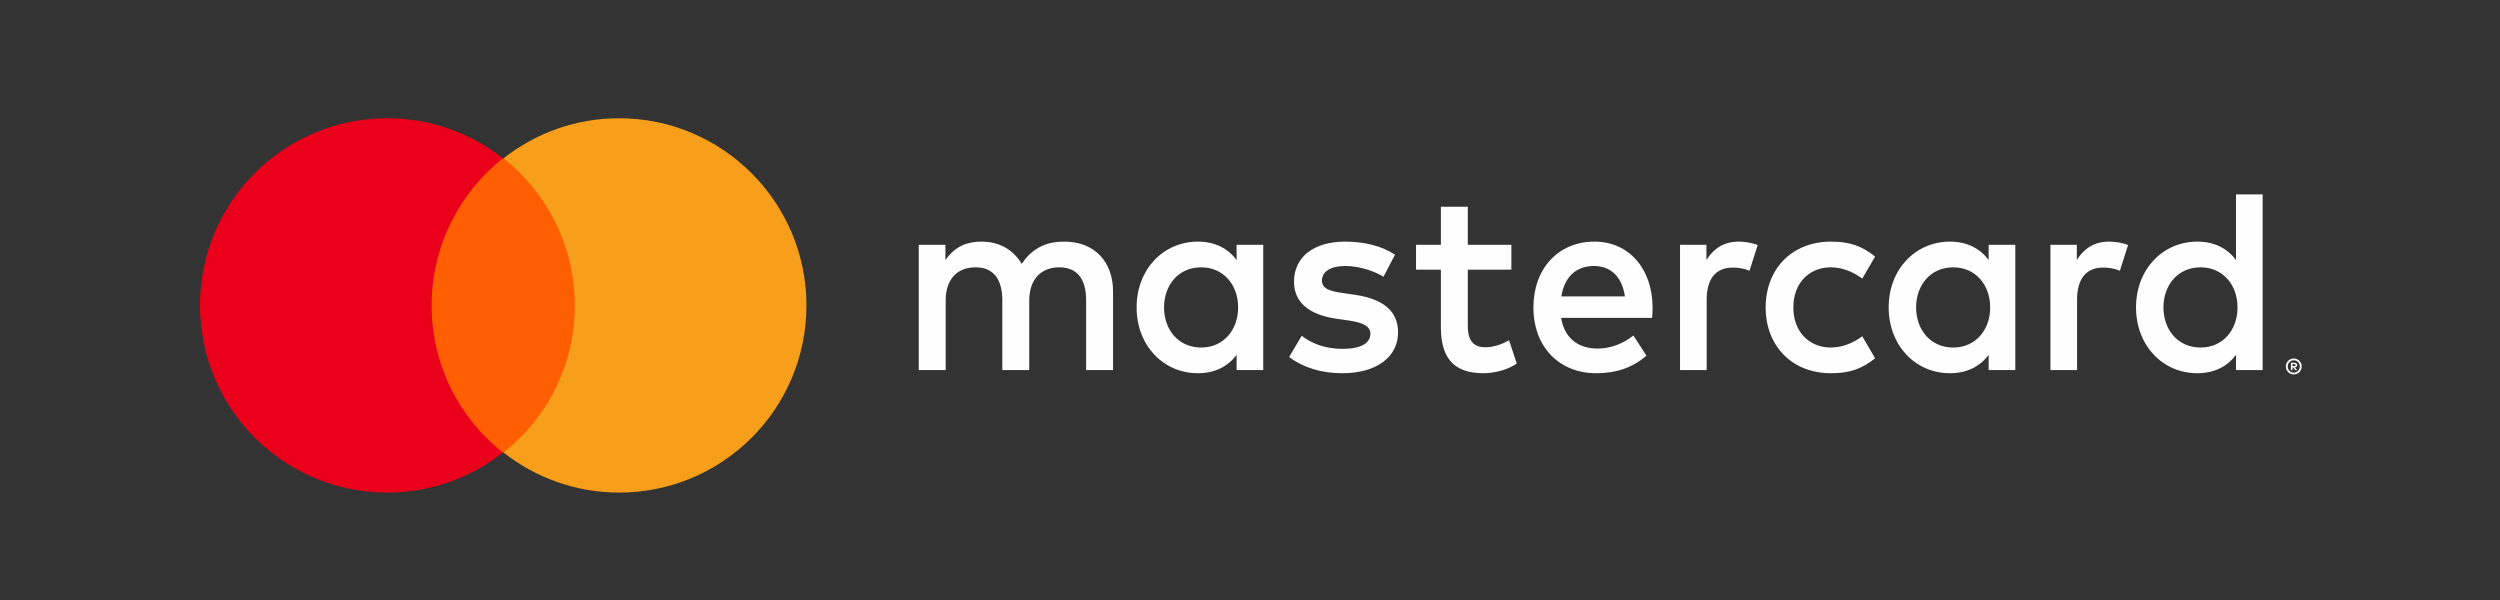
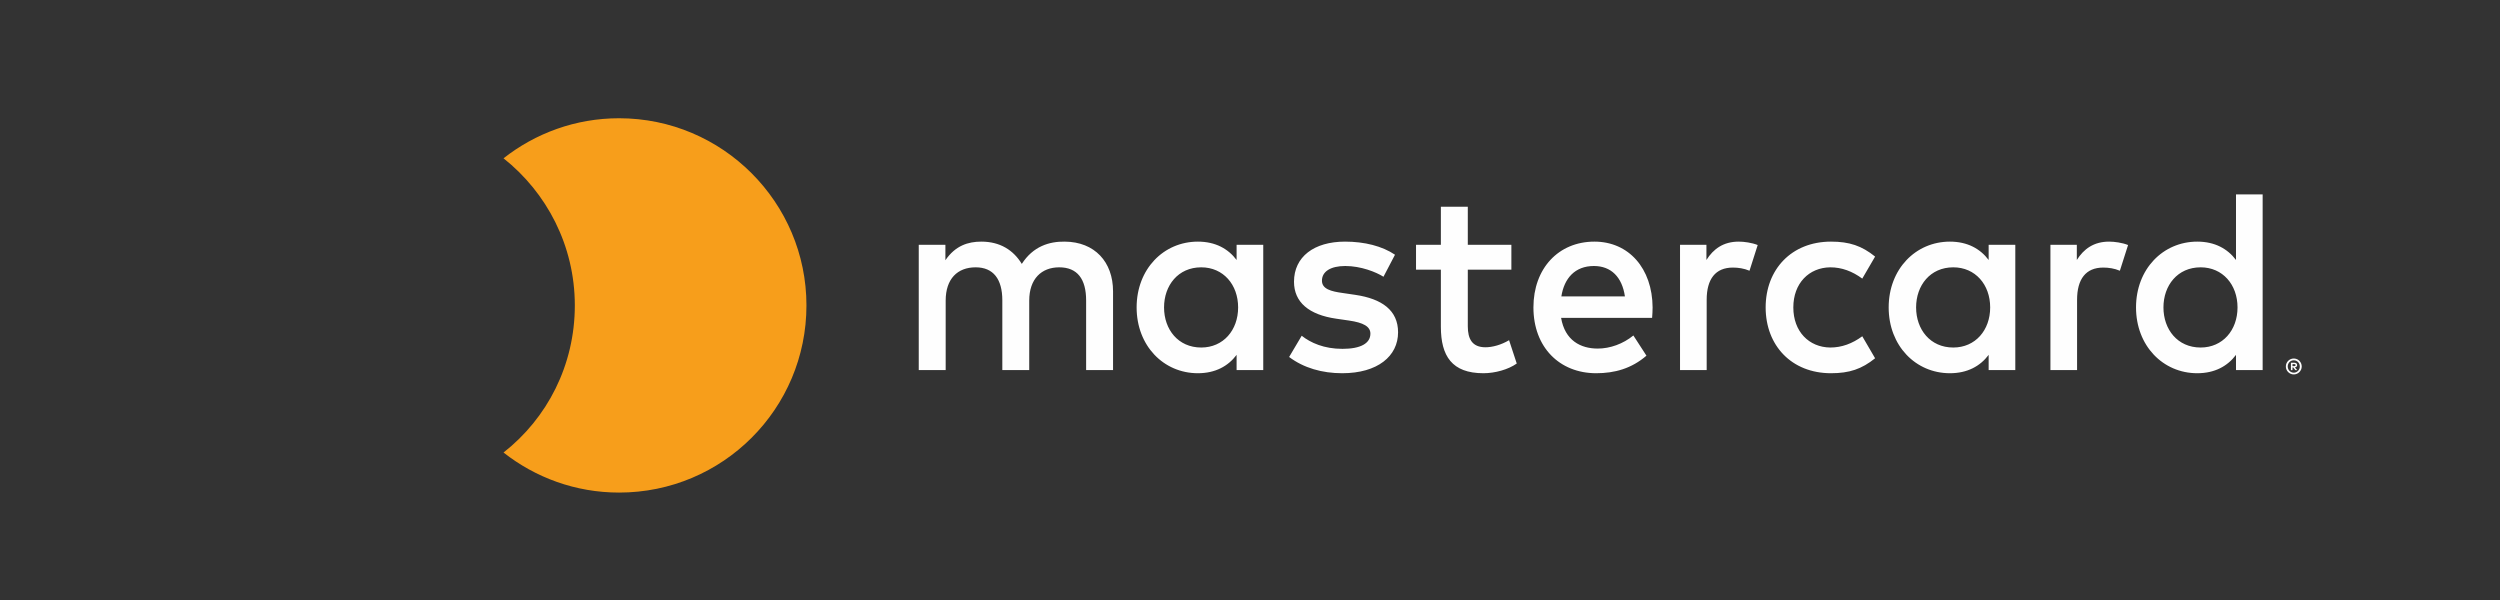
<svg xmlns="http://www.w3.org/2000/svg" width="100" height="24" viewBox="0 0 100 24" fill="none">
  <rect x="0" y="0" width="100" height="24" fill="#333333" stroke="none" />
  <path fill-rule="evenodd" clip-rule="evenodd" d="M46.562 12.297C46.562 11.416 47.126 10.693 48.049 10.693C48.931 10.693 49.525 11.385 49.525 12.297C49.525 13.209 48.931 13.901 48.049 13.901C47.126 13.901 46.562 13.178 46.562 12.297ZM50.53 12.297V9.791H49.464V10.399C49.125 9.948 48.613 9.665 47.916 9.665C46.541 9.665 45.465 10.766 45.465 12.297C45.465 13.828 46.541 14.929 47.916 14.929C48.613 14.929 49.125 14.646 49.464 14.195V14.803H50.53V12.297ZM86.538 12.297C86.538 11.416 87.102 10.693 88.025 10.693C88.907 10.693 89.501 11.385 89.501 12.297C89.501 13.209 88.907 13.901 88.025 13.901C87.102 13.901 86.538 13.178 86.538 12.297ZM91.699 14.566V14.644H91.77C91.784 14.645 91.797 14.641 91.809 14.634C91.818 14.628 91.823 14.618 91.823 14.604C91.823 14.598 91.822 14.593 91.82 14.588C91.817 14.583 91.813 14.578 91.809 14.575C91.797 14.568 91.784 14.565 91.77 14.566H91.699ZM91.771 14.51C91.808 14.51 91.836 14.518 91.856 14.535C91.876 14.552 91.886 14.575 91.886 14.604C91.887 14.615 91.885 14.627 91.881 14.637C91.877 14.648 91.87 14.657 91.862 14.665C91.844 14.682 91.82 14.692 91.794 14.694L91.889 14.805H91.815L91.727 14.695H91.699V14.805H91.637V14.51H91.771ZM91.752 14.907C91.784 14.907 91.815 14.901 91.844 14.888C91.874 14.876 91.9 14.857 91.922 14.834C91.945 14.811 91.962 14.784 91.975 14.754C91.987 14.724 91.993 14.691 91.993 14.659C91.993 14.624 91.986 14.592 91.974 14.562C91.962 14.533 91.944 14.506 91.922 14.483C91.9 14.461 91.874 14.443 91.846 14.431C91.817 14.418 91.785 14.411 91.752 14.412C91.688 14.411 91.625 14.437 91.579 14.483C91.557 14.506 91.539 14.534 91.527 14.564C91.515 14.594 91.509 14.626 91.509 14.659C91.509 14.691 91.515 14.724 91.527 14.754C91.539 14.784 91.557 14.811 91.579 14.834C91.625 14.881 91.688 14.907 91.752 14.907ZM91.752 14.341C91.814 14.341 91.875 14.359 91.927 14.393C91.978 14.428 92.019 14.477 92.044 14.535C92.06 14.574 92.069 14.615 92.069 14.659C92.069 14.703 92.06 14.744 92.044 14.782C92.011 14.858 91.951 14.919 91.875 14.952C91.837 14.969 91.795 14.977 91.752 14.977C91.71 14.978 91.669 14.97 91.63 14.953C91.591 14.937 91.555 14.913 91.526 14.883C91.497 14.854 91.474 14.82 91.458 14.782C91.442 14.743 91.433 14.701 91.434 14.659C91.434 14.615 91.442 14.574 91.458 14.535C91.475 14.497 91.498 14.463 91.526 14.434C91.556 14.404 91.591 14.38 91.63 14.364C91.669 14.348 91.71 14.34 91.752 14.341ZM90.506 12.297V7.777H89.44V10.399C89.101 9.948 88.589 9.665 87.891 9.665C86.517 9.665 85.441 10.766 85.441 12.297C85.441 13.828 86.517 14.929 87.891 14.929C88.589 14.929 89.101 14.646 89.44 14.195V14.803H90.506V12.297ZM63.756 10.64C64.443 10.64 64.884 11.081 64.997 11.857H62.454C62.567 11.133 62.998 10.64 63.756 10.64ZM63.777 9.665C62.341 9.665 61.337 10.735 61.337 12.297C61.337 13.891 62.382 14.929 63.849 14.929C64.587 14.929 65.263 14.741 65.858 14.227L65.335 13.419C64.925 13.755 64.402 13.943 63.91 13.943C63.223 13.943 62.598 13.618 62.444 12.716H66.084C66.094 12.58 66.104 12.444 66.104 12.297C66.094 10.735 65.151 9.665 63.777 9.665ZM76.644 12.297C76.644 11.416 77.208 10.693 78.131 10.693C79.013 10.693 79.607 11.385 79.607 12.297C79.607 13.209 79.013 13.901 78.131 13.901C77.208 13.901 76.644 13.178 76.644 12.297ZM80.612 12.297V9.791H79.546V10.399C79.208 9.948 78.695 9.665 77.997 9.665C76.624 9.665 75.547 10.766 75.547 12.297C75.547 13.828 76.624 14.929 77.997 14.929C78.695 14.929 79.208 14.646 79.546 14.195V14.803H80.612V12.297ZM70.626 12.297C70.626 13.818 71.661 14.929 73.24 14.929C73.978 14.929 74.471 14.761 75.004 14.331L74.491 13.451C74.091 13.744 73.671 13.901 73.209 13.901C72.359 13.891 71.733 13.262 71.733 12.297C71.733 11.332 72.359 10.703 73.209 10.693C73.671 10.693 74.091 10.85 74.491 11.144L75.004 10.263C74.471 9.833 73.978 9.665 73.24 9.665C71.661 9.665 70.626 10.777 70.626 12.297ZM84.365 9.665C83.749 9.665 83.35 9.959 83.073 10.399V9.791H82.017V14.803H83.083V11.993C83.083 11.165 83.432 10.703 84.129 10.703C84.344 10.703 84.57 10.735 84.795 10.829L85.123 9.801C84.888 9.707 84.58 9.665 84.365 9.665ZM55.8 10.189C55.287 9.843 54.58 9.665 53.801 9.665C52.56 9.665 51.76 10.273 51.76 11.269C51.76 12.087 52.355 12.591 53.452 12.748L53.954 12.821C54.539 12.905 54.816 13.062 54.816 13.346C54.816 13.734 54.426 13.954 53.698 13.954C52.96 13.954 52.427 13.713 52.068 13.43L51.565 14.279C52.15 14.719 52.888 14.929 53.688 14.929C55.103 14.929 55.923 14.247 55.923 13.293C55.923 12.412 55.277 11.951 54.211 11.794L53.708 11.72C53.247 11.657 52.878 11.563 52.878 11.227C52.878 10.86 53.227 10.64 53.811 10.64C54.436 10.64 55.041 10.881 55.339 11.07L55.8 10.189ZM69.549 9.665C68.934 9.665 68.534 9.959 68.257 10.399V9.791H67.201V14.803H68.267V11.993C68.267 11.165 68.616 10.703 69.314 10.703C69.529 10.703 69.754 10.735 69.98 10.829L70.308 9.801C70.072 9.707 69.764 9.665 69.549 9.665ZM60.455 9.791H58.712V8.27H57.635V9.791H56.641V10.787H57.635V13.073C57.635 14.237 58.076 14.929 59.337 14.929C59.799 14.929 60.332 14.782 60.67 14.541L60.363 13.608C60.044 13.797 59.696 13.891 59.419 13.891C58.886 13.891 58.712 13.556 58.712 13.052V10.787H60.455V9.791ZM44.522 14.803V11.657C44.522 10.472 43.784 9.675 42.594 9.665C41.969 9.655 41.323 9.854 40.872 10.556C40.533 10.001 40 9.665 39.252 9.665C38.729 9.665 38.216 9.822 37.816 10.409V9.791H36.75V14.803H37.827V12.024C37.827 11.154 38.298 10.693 39.026 10.693C39.734 10.693 40.093 11.165 40.093 12.014V14.803H41.169V12.024C41.169 11.154 41.661 10.693 42.369 10.693C43.097 10.693 43.445 11.165 43.445 12.014V14.803H44.522Z" fill="#FEFEFE" />
-   <path d="M23.402 6.332H16.844V18.102H23.402V6.332Z" fill="#FF5F00" />
-   <path d="M17.265 12.216C17.265 9.825 18.389 7.704 20.117 6.332C18.847 5.334 17.244 4.73 15.495 4.73C11.352 4.73 8 8.078 8 12.216C8 16.355 11.352 19.703 15.495 19.703C17.244 19.703 18.847 19.099 20.117 18.101C18.389 16.75 17.265 14.608 17.265 12.216Z" fill="#EB001B" />
  <path d="M32.258 12.216C32.258 16.355 28.906 19.703 24.762 19.703C23.014 19.703 21.411 19.099 20.141 18.101C21.889 16.729 22.993 14.608 22.993 12.216C22.993 9.825 21.869 7.704 20.141 6.332C21.411 5.334 23.014 4.73 24.762 4.73C28.906 4.73 32.258 8.099 32.258 12.216Z" fill="#F79E1B" />
</svg>